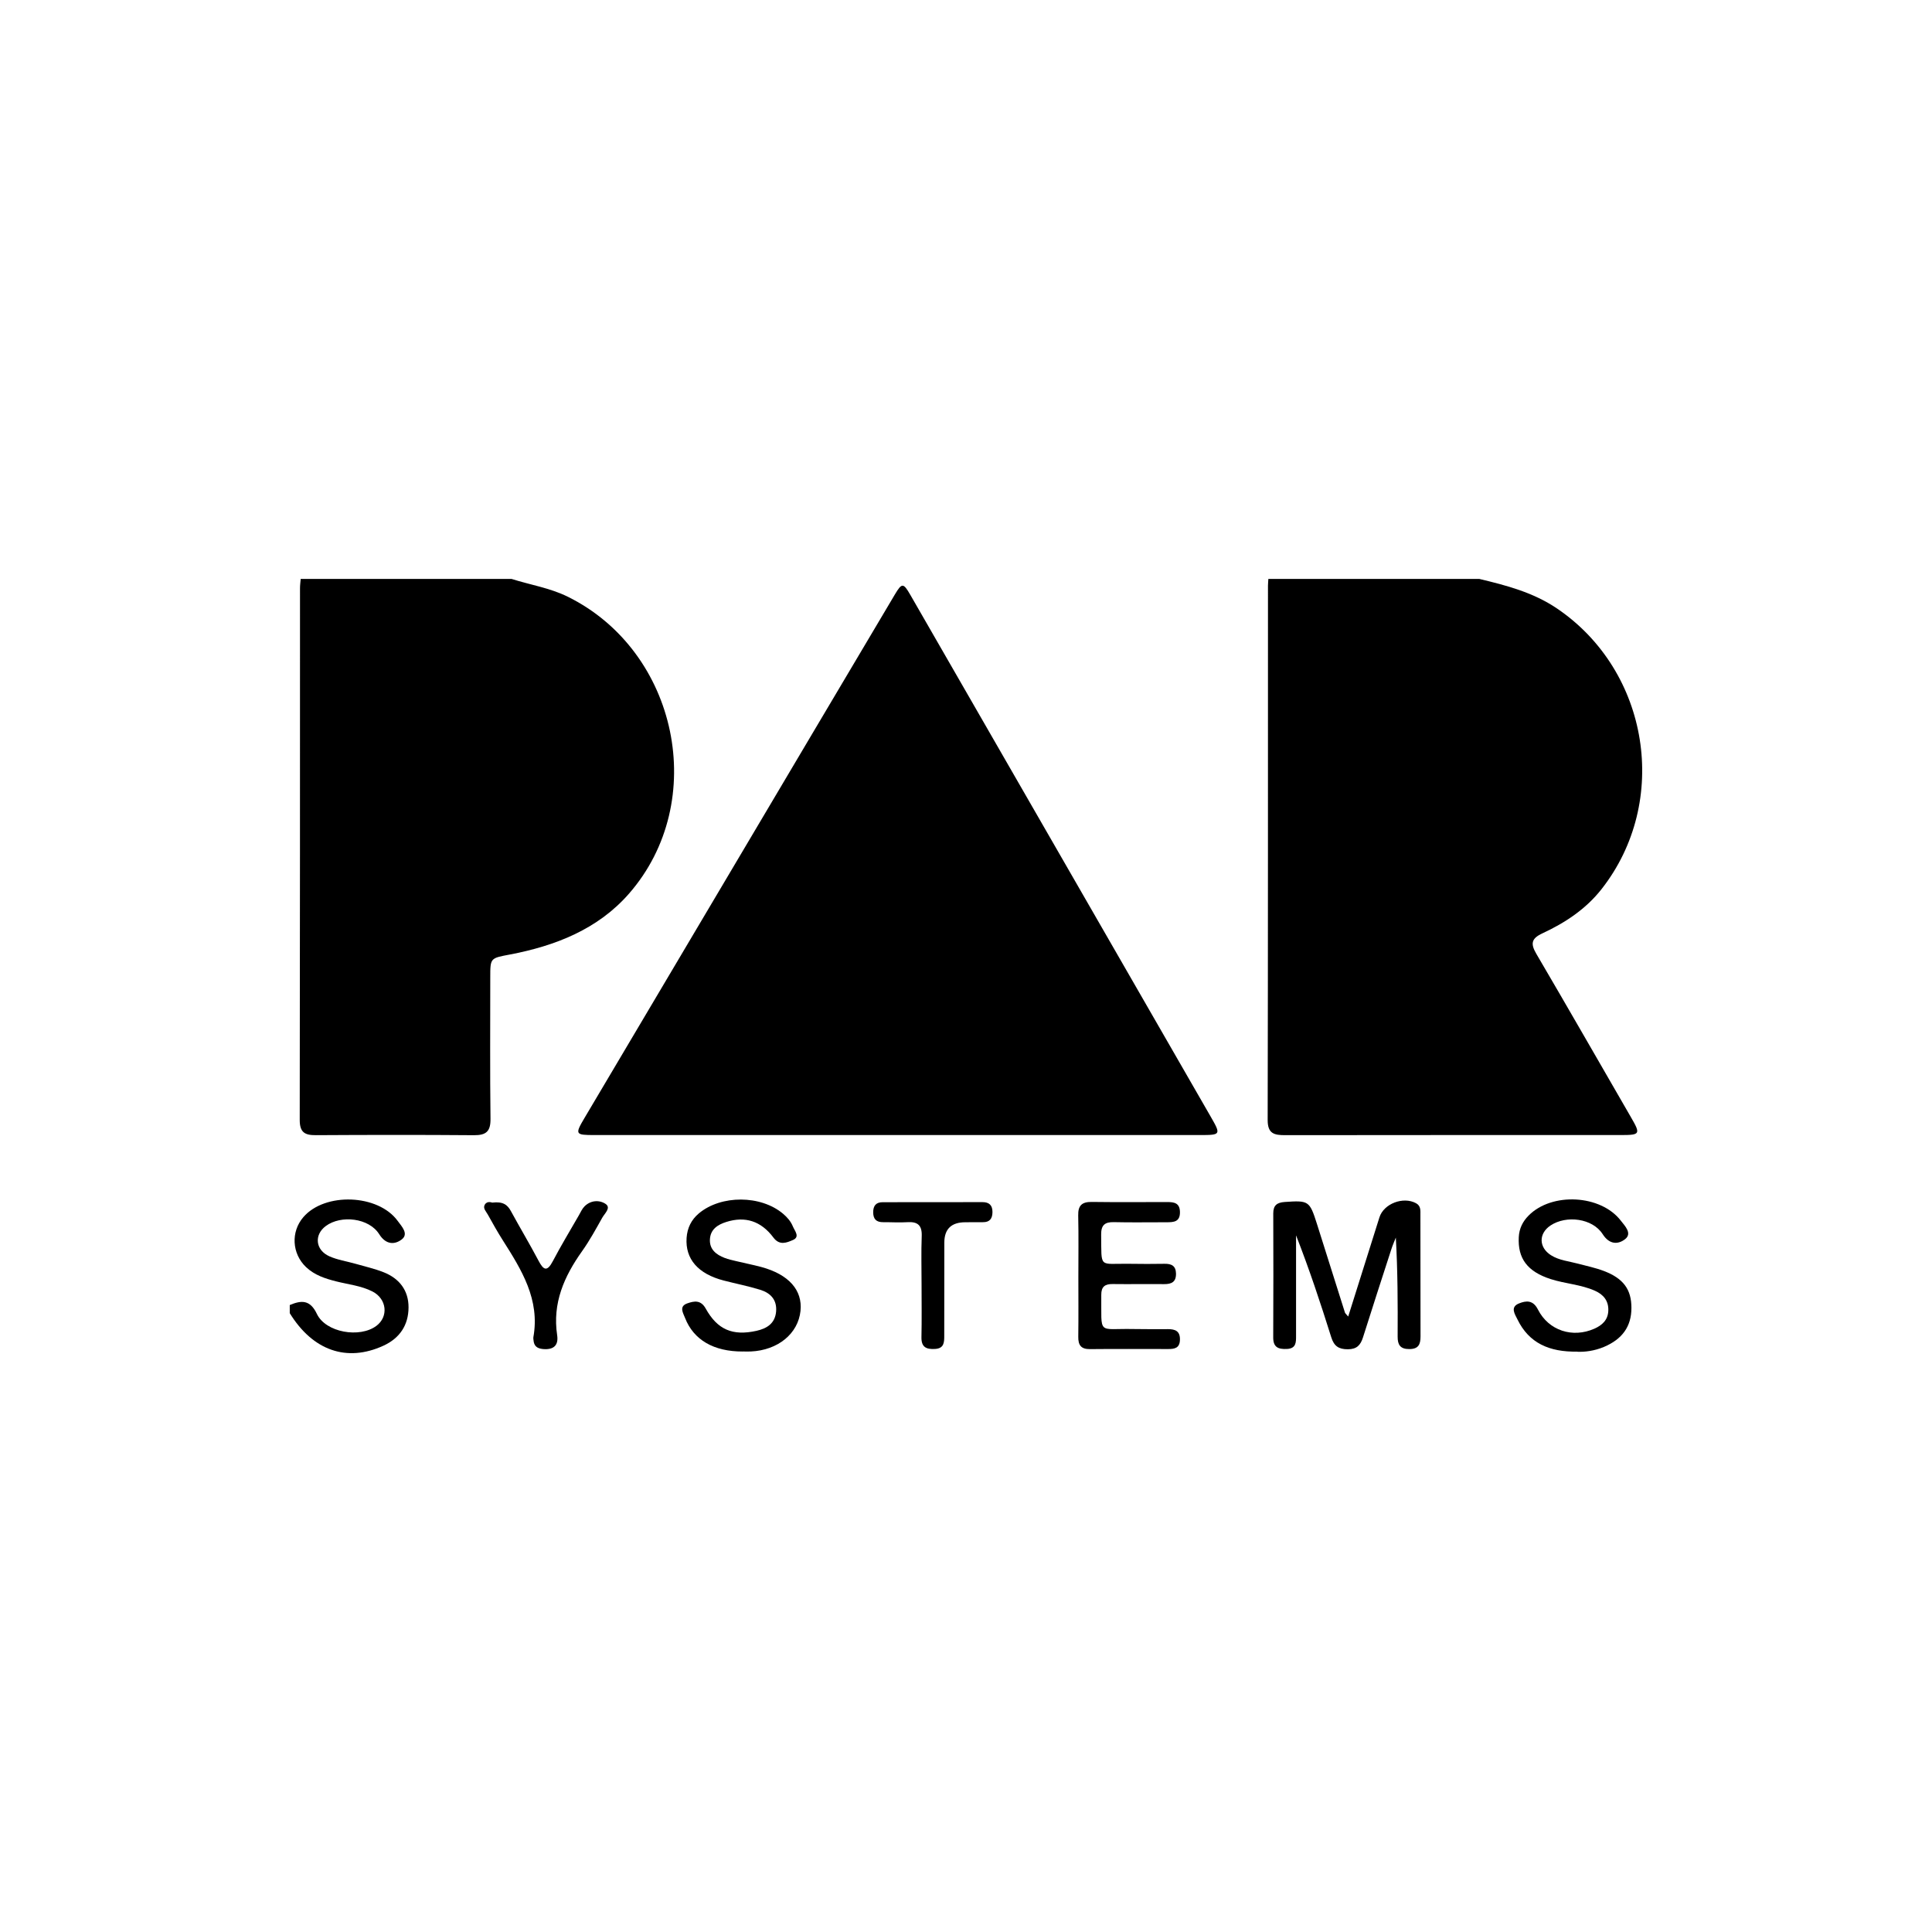
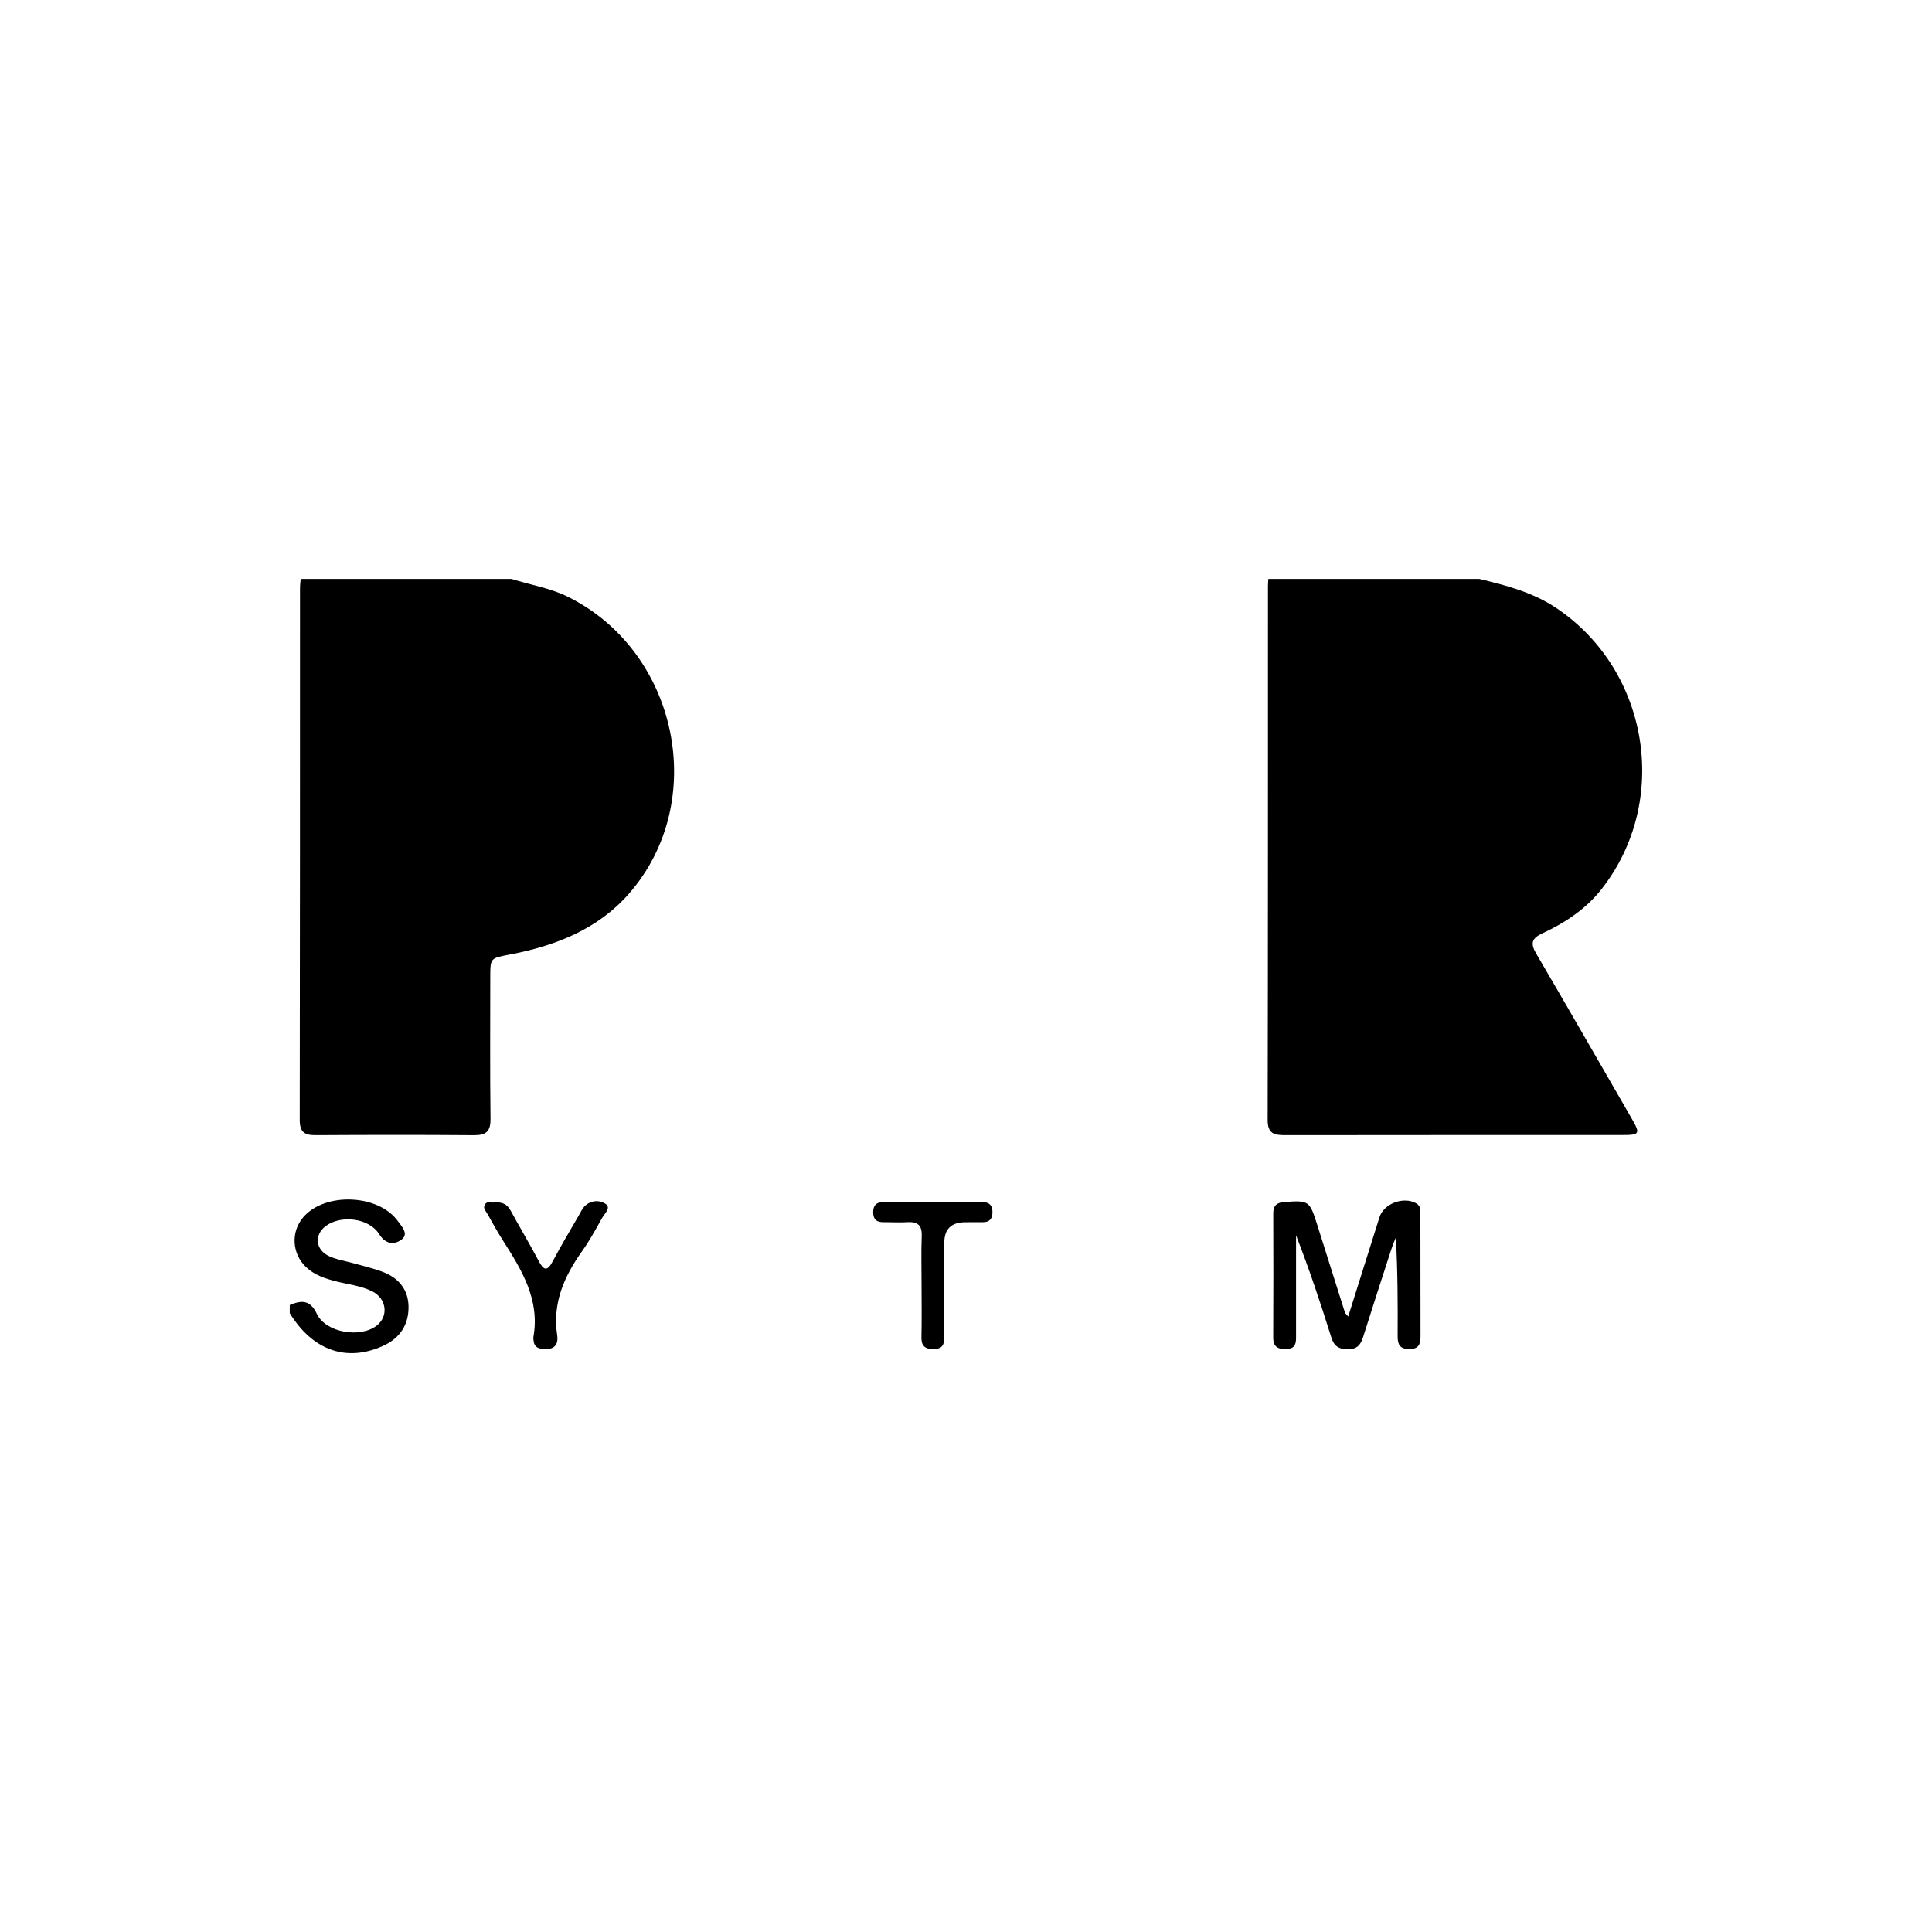
<svg xmlns="http://www.w3.org/2000/svg" id="Layer_1" viewBox="0 0 500 500">
  <defs>
    <style>.cls-1{stroke-width:0px;}</style>
  </defs>
  <g id="PAR_Systems">
    <path class="cls-1" d="M382.82,149.82c7.03,1.68,13.97,3.49,20.11,7.64,23.95,16.2,29.36,50,11.52,72.68-4.06,5.16-9.41,8.68-15.26,11.4-2.88,1.34-3.14,2.66-1.59,5.31,8.25,14.06,16.34,28.2,24.5,42.31,2.5,4.31,2.39,4.58-2.42,4.59-29.03,0-58.05-.01-87.08.03-2.82,0-4.54-.36-4.53-3.93.1-46.09.07-92.19.08-138.28,0-.58.07-1.16.1-1.74,18.19,0,36.38,0,54.57,0Z" />
    <path class="cls-1" d="M132.37,149.82c4.87,1.55,9.94,2.32,14.61,4.63,28.47,14.1,36.65,52.95,15.8,76.83-8.04,9.21-19.07,13.52-30.89,15.76-4.98.95-5.01.85-5.01,5.86,0,12.22-.09,24.45.06,36.67.04,3.25-1.14,4.24-4.27,4.22-13.64-.11-27.28-.09-40.92-.01-2.85.02-4.18-.7-4.18-3.92.08-45.87.06-91.74.07-137.61,0-.81.11-1.62.18-2.43h54.57Z" />
    <path class="cls-1" d="M75,337.74c3-1.26,5.25-1.41,7.01,2.3,2.29,4.82,11.09,6.32,15.4,3.09,3.19-2.38,2.71-6.98-1.01-8.89-2.94-1.5-6.25-1.82-9.4-2.62-2.85-.72-5.6-1.61-7.8-3.7-3.66-3.49-3.97-9.12-.69-12.93,5.58-6.48,19.35-5.97,24.41.98,1.02,1.4,2.94,3.35,1.04,4.8-1.8,1.38-4.08,1.42-5.83-1.37-2.62-4.18-9.86-5.04-13.82-2.1-3.06,2.27-2.7,6.21.93,7.83,2.1.94,4.46,1.28,6.7,1.92,2.46.71,4.98,1.27,7.35,2.21,4.05,1.6,6.46,4.69,6.44,9.1-.02,4.58-2.27,7.97-6.51,9.91-9.46,4.34-18.27,1.27-24.23-8.42v-2.1Z" />
-     <path class="cls-1" d="M232.11,293.75c-26.1,0-52.2,0-78.31,0-4.92,0-5.05-.17-2.52-4.44,19.75-33.35,39.52-66.68,59.28-100.01,7-11.81,14-23.63,21.02-35.43,1.83-3.07,2.2-3.06,4,.06,25.9,44.98,51.8,89.95,77.68,134.94,2.79,4.84,2.74,4.88-2.85,4.88-26.1,0-52.2,0-78.31,0Z" />
    <path class="cls-1" d="M348.91,340.73c2.79-8.87,5.44-17.28,8.09-25.69,1.12-3.54,6.17-5.46,9.48-3.64,1.3.72,1.11,1.94,1.12,3.06.02,10.47,0,20.93.03,31.4,0,2.06-.51,3.28-2.92,3.28-2.36,0-3.01-1.13-3-3.23.04-8.48.02-16.97-.47-25.62-.38.97-.81,1.93-1.13,2.92-2.47,7.63-4.96,15.26-7.37,22.91-.64,2.02-1.62,3.07-3.94,3.07-2.37,0-3.56-.84-4.27-3.11-2.77-8.84-5.69-17.63-9.11-26.37,0,8.66,0,17.31,0,25.97,0,1.66.06,3.32-2.37,3.43-2.22.1-3.56-.42-3.54-3,.06-10.7.04-21.4.01-32.1,0-2.08.97-2.8,2.97-2.94,6.19-.42,6.43-.32,8.33,5.66,2.42,7.65,4.83,15.3,7.25,22.95.06.2.27.35.86,1.06Z" />
-     <path class="cls-1" d="M192.21,349.77c-7.49.02-12.7-2.99-14.92-8.69-.5-1.29-1.65-3,.61-3.78,1.76-.61,3.47-.93,4.74,1.36,3.04,5.47,6.97,7.12,13.12,5.76,2.65-.59,4.8-1.86,5.09-4.95.28-3.09-1.45-4.86-4.12-5.68-3.1-.96-6.31-1.58-9.46-2.4-6.63-1.72-9.95-5.57-9.58-11.03.18-2.56,1.21-4.69,3.19-6.35,5.76-4.8,16.02-4.75,21.77.1,1.09.92,2.01,1.98,2.54,3.28.48,1.17,1.94,2.72-.02,3.54-1.53.65-3.41,1.49-5-.64-3.23-4.33-7.36-5.58-12.18-4.06-2.26.71-4.11,1.91-4.26,4.47-.16,2.6,1.58,3.99,3.79,4.84.97.37,2,.6,3.02.84,2.15.52,4.32.94,6.46,1.51,7.13,1.93,10.72,5.98,10.17,11.36-.61,5.9-5.84,10.19-12.85,10.51-.7.03-1.4,0-2.09,0Z" />
-     <path class="cls-1" d="M408.18,349.8c-7.2.12-12.48-2.18-15.47-8.35-.62-1.29-1.98-3.17.4-4.12,1.86-.75,3.64-.93,4.91,1.58,2.78,5.47,8.98,7.44,14.59,4.96,2.03-.9,3.53-2.25,3.62-4.67.1-2.56-1.26-4.17-3.45-5.15-3.65-1.63-7.69-1.81-11.46-3.02-6.03-1.95-8.56-5.33-8.26-10.89.12-2.22,1.02-4.02,2.55-5.56,6.01-6.08,18.66-5.42,23.86,1.33,1.06,1.37,3,3.29,1.11,4.78-1.77,1.39-4.03,1.49-5.81-1.29-2.61-4.1-9.39-4.97-13.49-2.25-3.11,2.07-3.08,5.67.11,7.7,2.11,1.34,4.61,1.55,6.96,2.18,2.24.6,4.54,1.07,6.7,1.89,5.1,1.93,7.17,4.81,7.16,9.57,0,4.8-2.36,8.1-7.15,10.11-2.42,1.01-4.93,1.33-6.91,1.23Z" />
-     <path class="cls-1" d="M279.08,330.25c0-5.23.08-10.47-.04-15.69-.06-2.56.95-3.53,3.48-3.5,6.52.09,13.04.03,19.56.03,1.75,0,3.24.2,3.29,2.55.05,2.6-1.6,2.68-3.47,2.68-4.54-.01-9.08.08-13.62-.03-2.39-.06-3.33.81-3.3,3.24.12,8.95-.72,7.41,7.33,7.54,3.03.05,6.05.05,9.08,0,1.78-.03,2.92.51,2.96,2.52.04,2.18-1.14,2.76-3.09,2.74-4.42-.05-8.85.04-13.27-.02-2.02-.03-3,.67-2.98,2.82.1,10.59-1.09,8.63,8.18,8.82,3.03.06,6.05.03,9.08.03,1.85,0,3.16.47,3.1,2.75-.05,2.16-1.38,2.4-3.03,2.4-6.75,0-13.51-.05-20.26.02-2.31.02-3.05-1.03-3.02-3.18.07-5.23.02-10.46.02-15.69Z" />
    <path class="cls-1" d="M127.42,311.23c2.8-.33,3.93.6,4.8,2.2,2.33,4.29,4.85,8.48,7.13,12.8,1.3,2.47,2.22,3.02,3.73.14,2.11-4.01,4.46-7.9,6.72-11.83.46-.81.85-1.71,1.49-2.35,1.62-1.61,3.88-1.68,5.46-.6,1.45,1-.28,2.46-.89,3.56-1.65,2.94-3.27,5.92-5.22,8.66-4.65,6.53-7.7,13.44-6.45,21.72.4,2.64-.9,3.85-3.67,3.6-1.57-.15-2.34-.81-2.45-2.33-.02-.23-.08-.47-.04-.69,1.77-9.78-3.05-17.49-7.94-25.18-1.37-2.16-2.62-4.4-3.86-6.63-.43-.78-1.31-1.59-.77-2.53.64-1.1,1.89-.52,1.96-.53Z" />
    <path class="cls-1" d="M238.5,332.47c0-4.19-.12-8.38.04-12.56.11-2.78-1.02-3.78-3.7-3.61-2.09.13-4.19-.01-6.29,0-1.72.01-2.55-.75-2.57-2.52-.01-1.72.71-2.64,2.45-2.65,8.62-.01,17.24-.01,25.86-.02,1.73,0,2.57.84,2.56,2.57-.01,1.66-.68,2.65-2.49,2.62-1.51-.02-3.03.02-4.54.02q-5.42,0-5.43,5.26c0,8.03,0,16.05-.02,24.08,0,1.66.01,3.32-2.4,3.45-2.24.12-3.55-.45-3.5-3.03.1-4.53.03-9.07.03-13.61h-.02Z" />
  </g>
</svg>